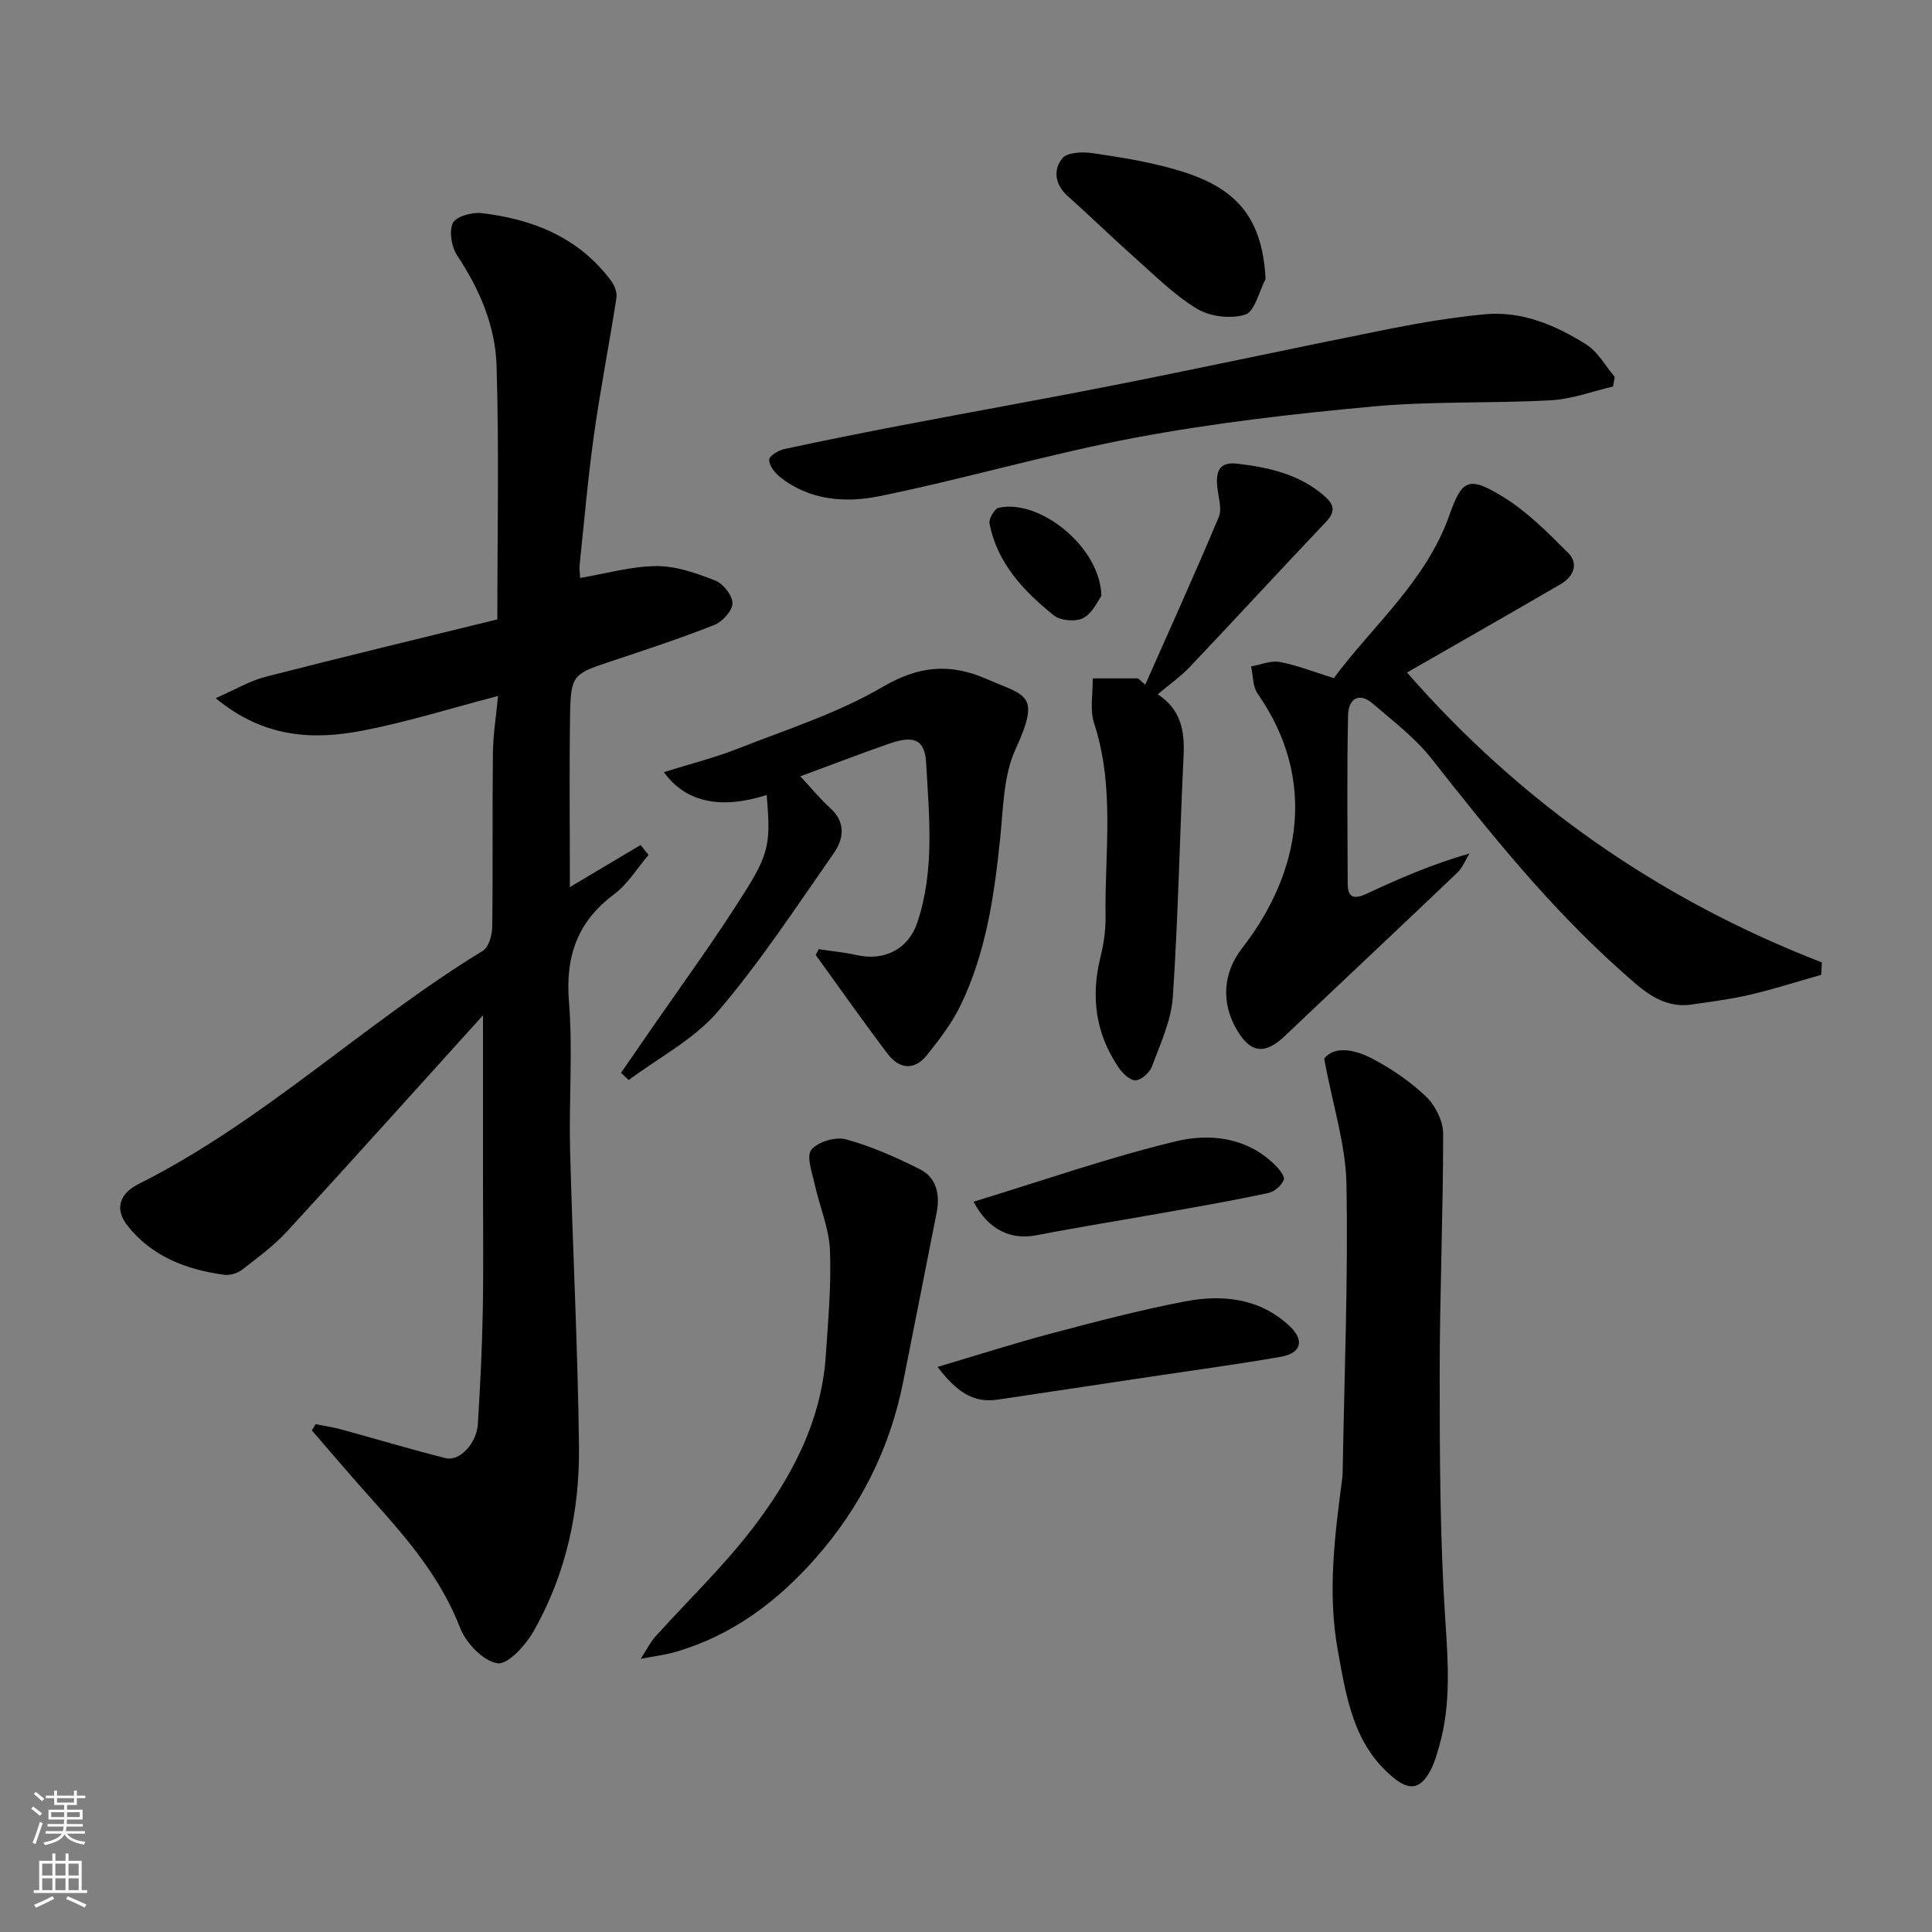
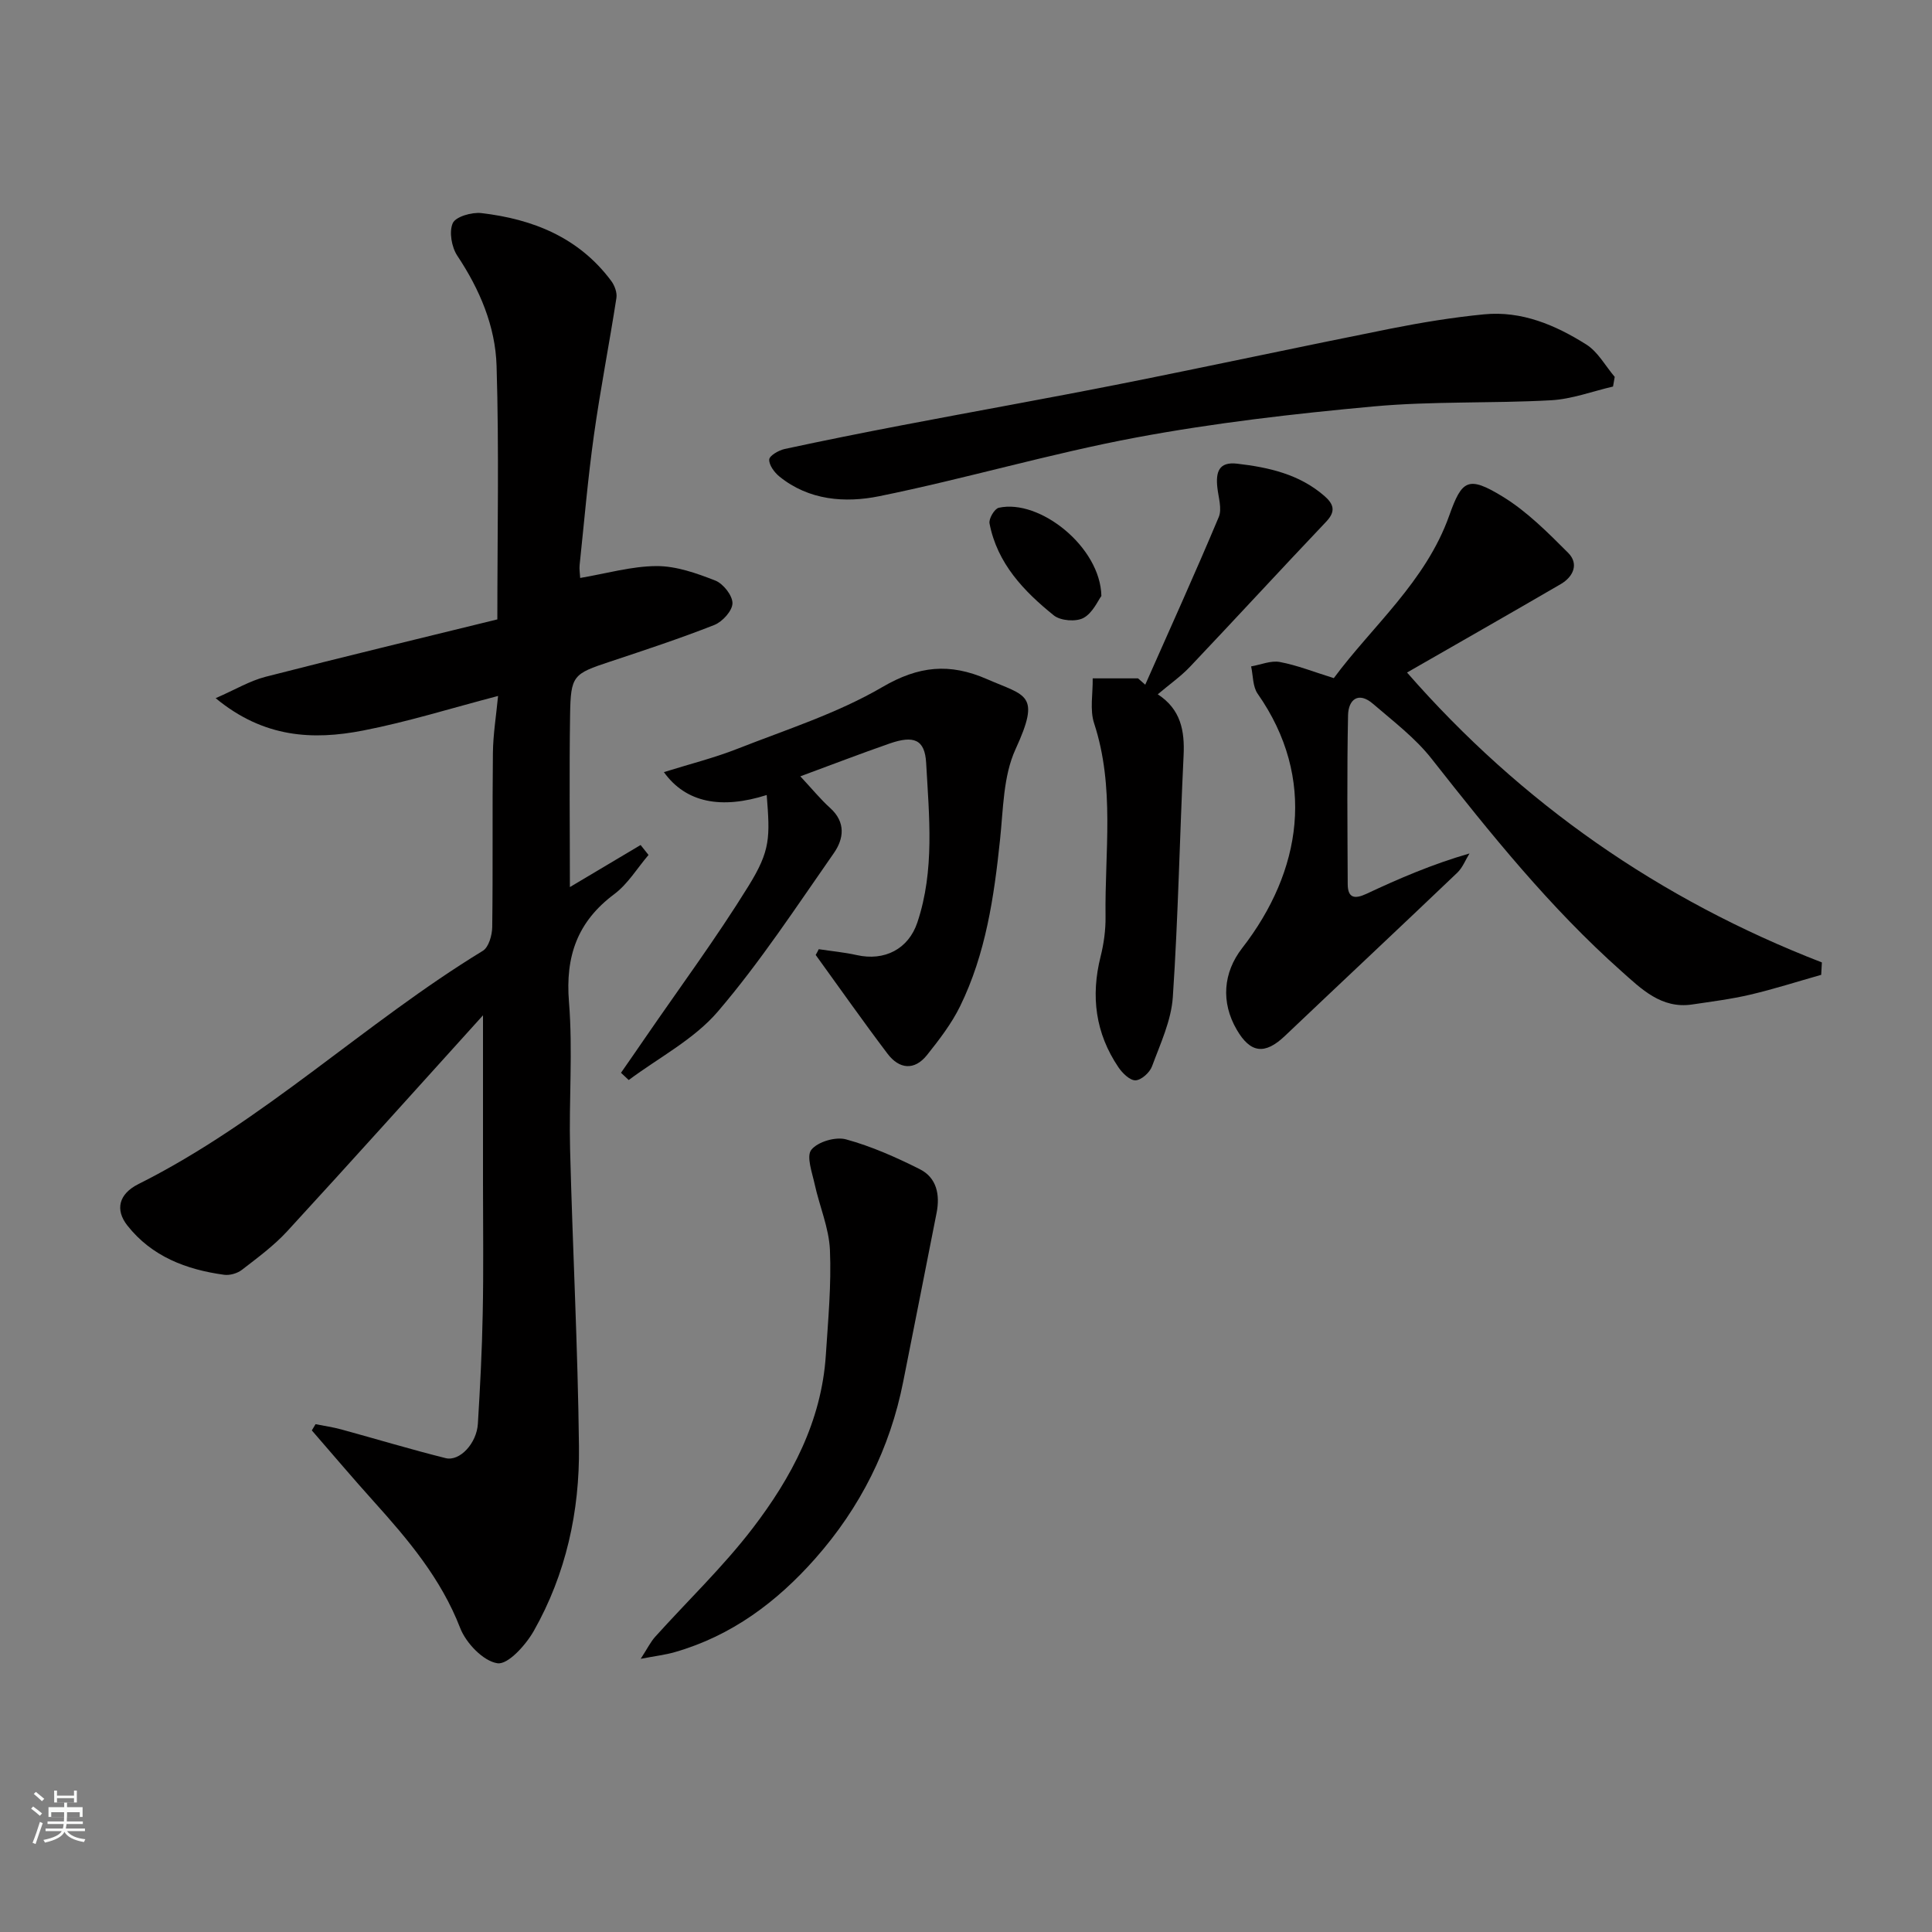
<svg xmlns="http://www.w3.org/2000/svg" enable-background="new 0 0 400 400" viewBox="0 0 400 400">
  <rect x="0" y="0" width="400" height="400" fill="#808080" stroke="none" />
  <g fill="#010000">
    <path d="m100 210.21c-13.88 15.34-27.12 30.11-40.54 44.71-2.76 3-6.13 5.48-9.38 7.99-.95.73-2.5 1.18-3.68 1.02-7.83-1.07-14.97-3.78-20.03-10.2-2.57-3.27-1.8-6.53 2.29-8.58 25.89-12.96 46.77-33.32 71.3-48.29 1.23-.75 1.93-3.24 1.95-4.94.16-11.99 0-23.99.14-35.99.04-3.87.68-7.74 1.07-11.84-9.7 2.53-18.72 5.37-27.95 7.16-10.34 2.01-20.54 1.56-30.52-6.7 4.07-1.78 7.06-3.58 10.3-4.42 15.9-4.09 31.87-7.92 48.02-11.89 0-17.9.37-35.22-.16-52.51-.25-8.18-3.48-15.8-8.12-22.77-1.19-1.78-1.75-4.97-.95-6.76.61-1.35 3.95-2.31 5.92-2.08 10.68 1.24 20.19 5.05 26.88 14.03.71.95 1.26 2.44 1.08 3.55-1.47 9.49-3.33 18.93-4.66 28.44-1.25 8.93-2.01 17.92-2.96 26.89-.08.81.07 1.64.12 2.63 5.39-.91 10.59-2.43 15.8-2.46 4.08-.02 8.3 1.48 12.18 3 1.64.64 3.57 3.1 3.55 4.7-.02 1.56-2.08 3.83-3.75 4.49-7.1 2.8-14.36 5.19-21.61 7.6-7.64 2.53-8.13 2.85-8.26 11.03-.18 11.66-.04 23.32-.04 35.64 5.11-3.04 9.88-5.88 14.64-8.71.55.69 1.1 1.37 1.64 2.06-2.34 2.73-4.27 6-7.08 8.1-7.66 5.71-10.16 12.89-9.39 22.34.82 10.1-.03 20.32.23 30.48.52 20.54 1.61 41.06 1.84 61.6.15 13.38-2.69 26.37-9.35 38.13-1.65 2.91-5.35 7.03-7.53 6.7-2.94-.44-6.51-4.18-7.72-7.31-3.96-10.22-10.75-18.26-17.89-26.19-4.35-4.83-8.55-9.8-12.82-14.71.26-.43.52-.86.77-1.29 1.78.36 3.59.61 5.34 1.09 7.2 1.97 14.35 4.13 21.59 5.94 2.92.73 6.44-3.07 6.68-7.12.46-7.58.86-15.18 1-22.78.19-8.99.06-17.99.06-26.98 0-11.07 0-22.13 0-34.8z" />
    <path d="m377.06 201.83c-4.89 1.38-9.74 2.94-14.68 4.1-3.96.93-8.03 1.44-12.06 2.04-6.36.94-10.52-3.24-14.61-6.88-14.79-13.15-27.13-28.51-39.33-44.02-3.38-4.3-7.91-7.73-12.1-11.34-3.05-2.64-5.11-.87-5.18 2.34-.24 11.65-.12 23.32-.07 34.97.01 2.89 1.41 3.17 3.89 2.01 6.74-3.16 13.58-6.11 21.32-8.35-.83 1.34-1.42 2.93-2.52 3.98-11.86 11.32-23.83 22.53-35.72 33.82-4.12 3.91-7.11 3.57-9.95-1.32-3.3-5.67-2.82-11.81 1.13-16.89 12.31-15.85 15.47-35.14 3.21-52.65-1.04-1.48-.94-3.76-1.36-5.67 1.99-.34 4.09-1.26 5.95-.91 3.62.68 7.1 2.08 11.17 3.34 7.95-10.75 19.04-19.98 23.9-33.66 2.62-7.37 3.89-8.31 11.07-3.92 5.02 3.07 9.34 7.43 13.55 11.64 2.25 2.26 1.1 4.93-1.53 6.47-10.57 6.15-21.19 12.2-31.83 18.31 23.68 27.08 52.31 47.01 85.89 60.02-.05.86-.1 1.72-.14 2.57z" />
-     <path d="m274.15 219.18c2.15-2.71 6.32-1.92 10 .02 4.01 2.11 7.9 4.76 11.15 7.89 1.91 1.83 3.49 5.06 3.49 7.65 0 16.73-.73 33.47-.72 50.2.01 16.75.06 33.53 1.15 50.23.58 8.94 1.24 17.65-1.24 26.34-.53 1.86-1.08 3.77-2.03 5.43-2.04 3.6-4.33 3.69-7.47 1.1-8.31-6.85-9.72-16.61-11.49-26.28-2.19-12.02-.64-23.94.93-35.86.06-.49.06-1 .07-1.5.34-19.74 1.14-39.5.78-59.23-.14-8.11-2.79-16.17-4.62-25.99z" />
    <path d="m169.51 196.52c2.62.4 5.28.64 7.87 1.22 5.74 1.29 10.7-1.23 12.55-6.76 3.62-10.82 2.43-21.99 1.82-33.03-.27-4.89-2.59-5.74-7.57-4.01-6.1 2.12-12.13 4.45-18.48 6.79 2.45 2.62 4.17 4.75 6.18 6.56 3.28 2.96 2.82 6.39.75 9.35-7.76 11.1-15.22 22.51-23.99 32.77-4.94 5.78-12.23 9.54-18.47 14.2-.53-.5-1.06-1-1.6-1.5 1.66-2.39 3.32-4.77 4.96-7.17 7.19-10.47 14.77-20.71 21.44-31.5 4.57-7.39 4.46-10.05 3.77-18.84-9.38 2.98-16.72 1.63-21.29-4.74 5.33-1.67 10.44-2.94 15.3-4.86 10.1-3.97 20.64-7.32 29.93-12.75 7.55-4.41 13.95-5.01 21.65-1.65 8.09 3.54 11.22 2.99 5.92 14.53-2.55 5.56-2.53 12.39-3.2 18.69-1.24 11.88-2.96 23.65-8.26 34.49-1.77 3.62-4.32 6.93-6.85 10.11-2.63 3.3-5.77 2.93-8.18-.25-5.09-6.72-9.93-13.63-14.88-20.46.23-.38.43-.78.63-1.19z" />
    <path d="m333.96 80.03c-4.28.99-8.53 2.61-12.85 2.84-12.24.68-24.56.16-36.75 1.28-16.44 1.51-32.91 3.4-49.12 6.43-17.87 3.34-35.4 8.54-53.23 12.16-7.02 1.42-14.52.88-20.64-4.08-1.04-.85-2.17-2.37-2.11-3.52.04-.8 1.96-1.91 3.19-2.18 8.1-1.75 16.23-3.37 24.37-4.93 15.04-2.88 30.12-5.56 45.14-8.54 18.68-3.71 37.3-7.73 55.97-11.45 6.39-1.27 12.85-2.33 19.33-2.96 7.79-.76 14.78 2.22 21.17 6.25 2.41 1.52 3.95 4.43 5.88 6.7-.11.67-.23 1.34-.35 2z" />
    <path d="m132.65 343.44c1.4-2.16 2.04-3.49 2.98-4.54 6.73-7.48 14.07-14.49 20.17-22.45 8.07-10.53 14.29-22.18 15.18-35.88.47-7.25 1.16-14.53.85-21.76-.2-4.58-2.16-9.06-3.16-13.63-.52-2.41-1.77-5.78-.69-7.13 1.32-1.66 5.02-2.75 7.17-2.16 5.27 1.44 10.37 3.71 15.27 6.17 3.52 1.76 4.22 5.3 3.5 9.01-2.28 11.65-4.61 23.29-6.91 34.94-2.74 13.89-8.88 26.1-18.23 36.68-7.96 9-17.32 15.99-29.05 19.36-1.96.57-4.01.8-7.08 1.39z" />
    <path d="m237.11 141.76c5.11-11.55 10.33-23.06 15.22-34.71.71-1.7-.07-4.07-.29-6.11-.34-3.12.23-5.4 4.11-4.94 6.53.76 12.83 2.17 18 6.64 1.94 1.68 2.51 3.16.43 5.36-9.45 9.95-18.74 20.06-28.18 30.02-1.9 2.01-4.21 3.62-6.7 5.73 4.77 3.09 5.6 7.55 5.35 12.67-.81 16.68-1.11 33.38-2.23 50.03-.33 4.86-2.58 9.64-4.31 14.33-.47 1.28-2.2 2.84-3.41 2.89-1.16.04-2.72-1.48-3.54-2.7-4.76-7.04-5.76-14.71-3.69-22.94.67-2.68 1.06-5.52 1.02-8.28-.18-13.35 1.96-26.81-2.36-39.98-.93-2.83-.24-6.2-.3-9.32h9.39c.5.45 1 .88 1.49 1.31z" />
-     <path d="m194.11 283.01c8.46-2.51 16-4.94 23.65-6.96 9.11-2.41 18.24-4.81 27.49-6.59 7.77-1.49 15.46-.75 21.68 5.02 3.22 3 2.52 5.69-1.8 6.44-8.84 1.54-17.74 2.73-26.61 4.07-10.65 1.6-21.31 3.19-31.97 4.79-5.24.79-8.68-1.87-12.44-6.77z" />
-     <path d="m262.02 57.78c-1.36 2.57-2.22 6.71-4.2 7.35-2.97.96-7.33.42-10.03-1.22-4.83-2.94-8.95-7.11-13.23-10.91-4.56-4.04-8.91-8.32-13.47-12.37-2.69-2.39-3.09-5.45-1.15-7.85 1.01-1.26 4.18-1.38 6.23-1.08 5.77.84 11.59 1.78 17.18 3.39 11.5 3.3 18.01 8.83 18.67 22.69z" />
-     <path d="m201.57 248.8c14.26-4.35 27.91-9.14 41.9-12.51 6.89-1.66 14.49-.88 20.29 4.69.94.9 2.3 2.48 2.03 3.27-.39 1.17-1.93 2.48-3.2 2.75-6.98 1.5-14.02 2.73-21.05 3.98-8.97 1.6-17.97 3.03-26.91 4.76-5.25 1.02-9.94-.98-13.06-6.94z" />
    <path d="m228.03 123.39c-.69.91-1.78 3.51-3.71 4.55-1.56.84-4.75.59-6.14-.53-6.22-5.01-11.72-10.77-13.31-19.04-.19-.97 1.03-3.04 1.91-3.24 8.47-1.89 21.06 8.12 21.25 18.26z" />
  </g>
-   <path d="m6.44 374.46.42-.45c.65.47 1.27.95 1.85 1.44l-.45.49c-.65-.56-1.25-1.06-1.82-1.48m.93 7.33-.63-.26c.55-1.36 1.05-2.8 1.52-4.33.19.1.38.19.59.27-.46 1.29-.95 2.73-1.48 4.32m-.38-10.38.44-.42c.43.34 1.01.82 1.74 1.44l-.49.49c-.53-.51-1.09-1.01-1.69-1.51m2.5.35h1.72v-1.04h.59v1.04h3.52v-1.04h.59v1.04h1.75v.53h-1.75v1.42h-2.03v.97h3.22v2.03h-3.24c0 .35-.01.66-.03.93h3.32v.53h-3.37c-.03.27-.08.58-.15.94h3.96v.53h-3.71c.67.92 1.93 1.48 3.79 1.68-.13.24-.23.44-.29.59-2.13-.38-3.48-1.08-4.04-2.12-.43.97-1.77 1.72-4.03 2.23-.09-.19-.2-.37-.33-.55 2.1-.42 3.37-1.03 3.81-1.83h-3.36v-.53h3.58c.08-.29.13-.61.16-.94h-3.33v-.53h3.39c.02-.27.04-.58.04-.93h-3.23v-2.03h3.25v-.97h-2.07v-1.42h-1.73zm1.12 3.44v1h2.65c.01-.3.02-.44.01-.4v-.25-.35zm1.19-2h3.52v-.91h-3.52zm4.71 2h-2.63v.59c0 .15-.01.28-.01.4h2.64z" fill="#fafbfa" />
-   <path d="m13.56 383.74h.63v1.52h2.72v6.07h1.13v.6h-11.06v-.6h1.13v-6.07h2.73v-1.52h.63v1.52h2.1v-1.52zm-2.69 8.83.38.56c-1.24.63-2.53 1.25-3.85 1.85-.1-.21-.21-.42-.34-.63 1.36-.55 2.63-1.15 3.81-1.78m-2.13-4.27h2.1v-2.45h-2.1zm0 3.04h2.1v-2.46h-2.1zm2.72-3.04h2.1v-2.45h-2.1zm0 3.04h2.1v-2.46h-2.1zm6.07 3.6c-1.41-.71-2.7-1.3-3.86-1.78l.35-.56c1.45.62 2.75 1.19 3.88 1.72zm-1.25-9.09h-2.1v2.45h2.1zm-2.09 5.49h2.1v-2.46h-2.1z" fill="#fafbfa" />
+   <path d="m6.44 374.46.42-.45c.65.47 1.27.95 1.85 1.44l-.45.49c-.65-.56-1.25-1.06-1.82-1.48m.93 7.33-.63-.26c.55-1.36 1.05-2.8 1.52-4.33.19.1.38.19.59.27-.46 1.29-.95 2.73-1.48 4.32m-.38-10.38.44-.42c.43.34 1.01.82 1.74 1.44l-.49.49c-.53-.51-1.09-1.01-1.69-1.51m2.5.35h1.72v-1.04h.59v1.04h3.52v-1.04h.59v1.04h1.75h-1.75v1.42h-2.03v.97h3.22v2.03h-3.24c0 .35-.01.66-.03.93h3.32v.53h-3.37c-.03.27-.08.58-.15.94h3.96v.53h-3.71c.67.92 1.93 1.48 3.79 1.68-.13.24-.23.44-.29.59-2.13-.38-3.48-1.08-4.04-2.12-.43.97-1.77 1.72-4.03 2.23-.09-.19-.2-.37-.33-.55 2.1-.42 3.37-1.03 3.81-1.83h-3.36v-.53h3.58c.08-.29.13-.61.16-.94h-3.33v-.53h3.39c.02-.27.04-.58.04-.93h-3.23v-2.03h3.25v-.97h-2.07v-1.42h-1.73zm1.12 3.44v1h2.65c.01-.3.02-.44.01-.4v-.25-.35zm1.19-2h3.52v-.91h-3.52zm4.71 2h-2.63v.59c0 .15-.01.28-.01.4h2.64z" fill="#fafbfa" />
</svg>